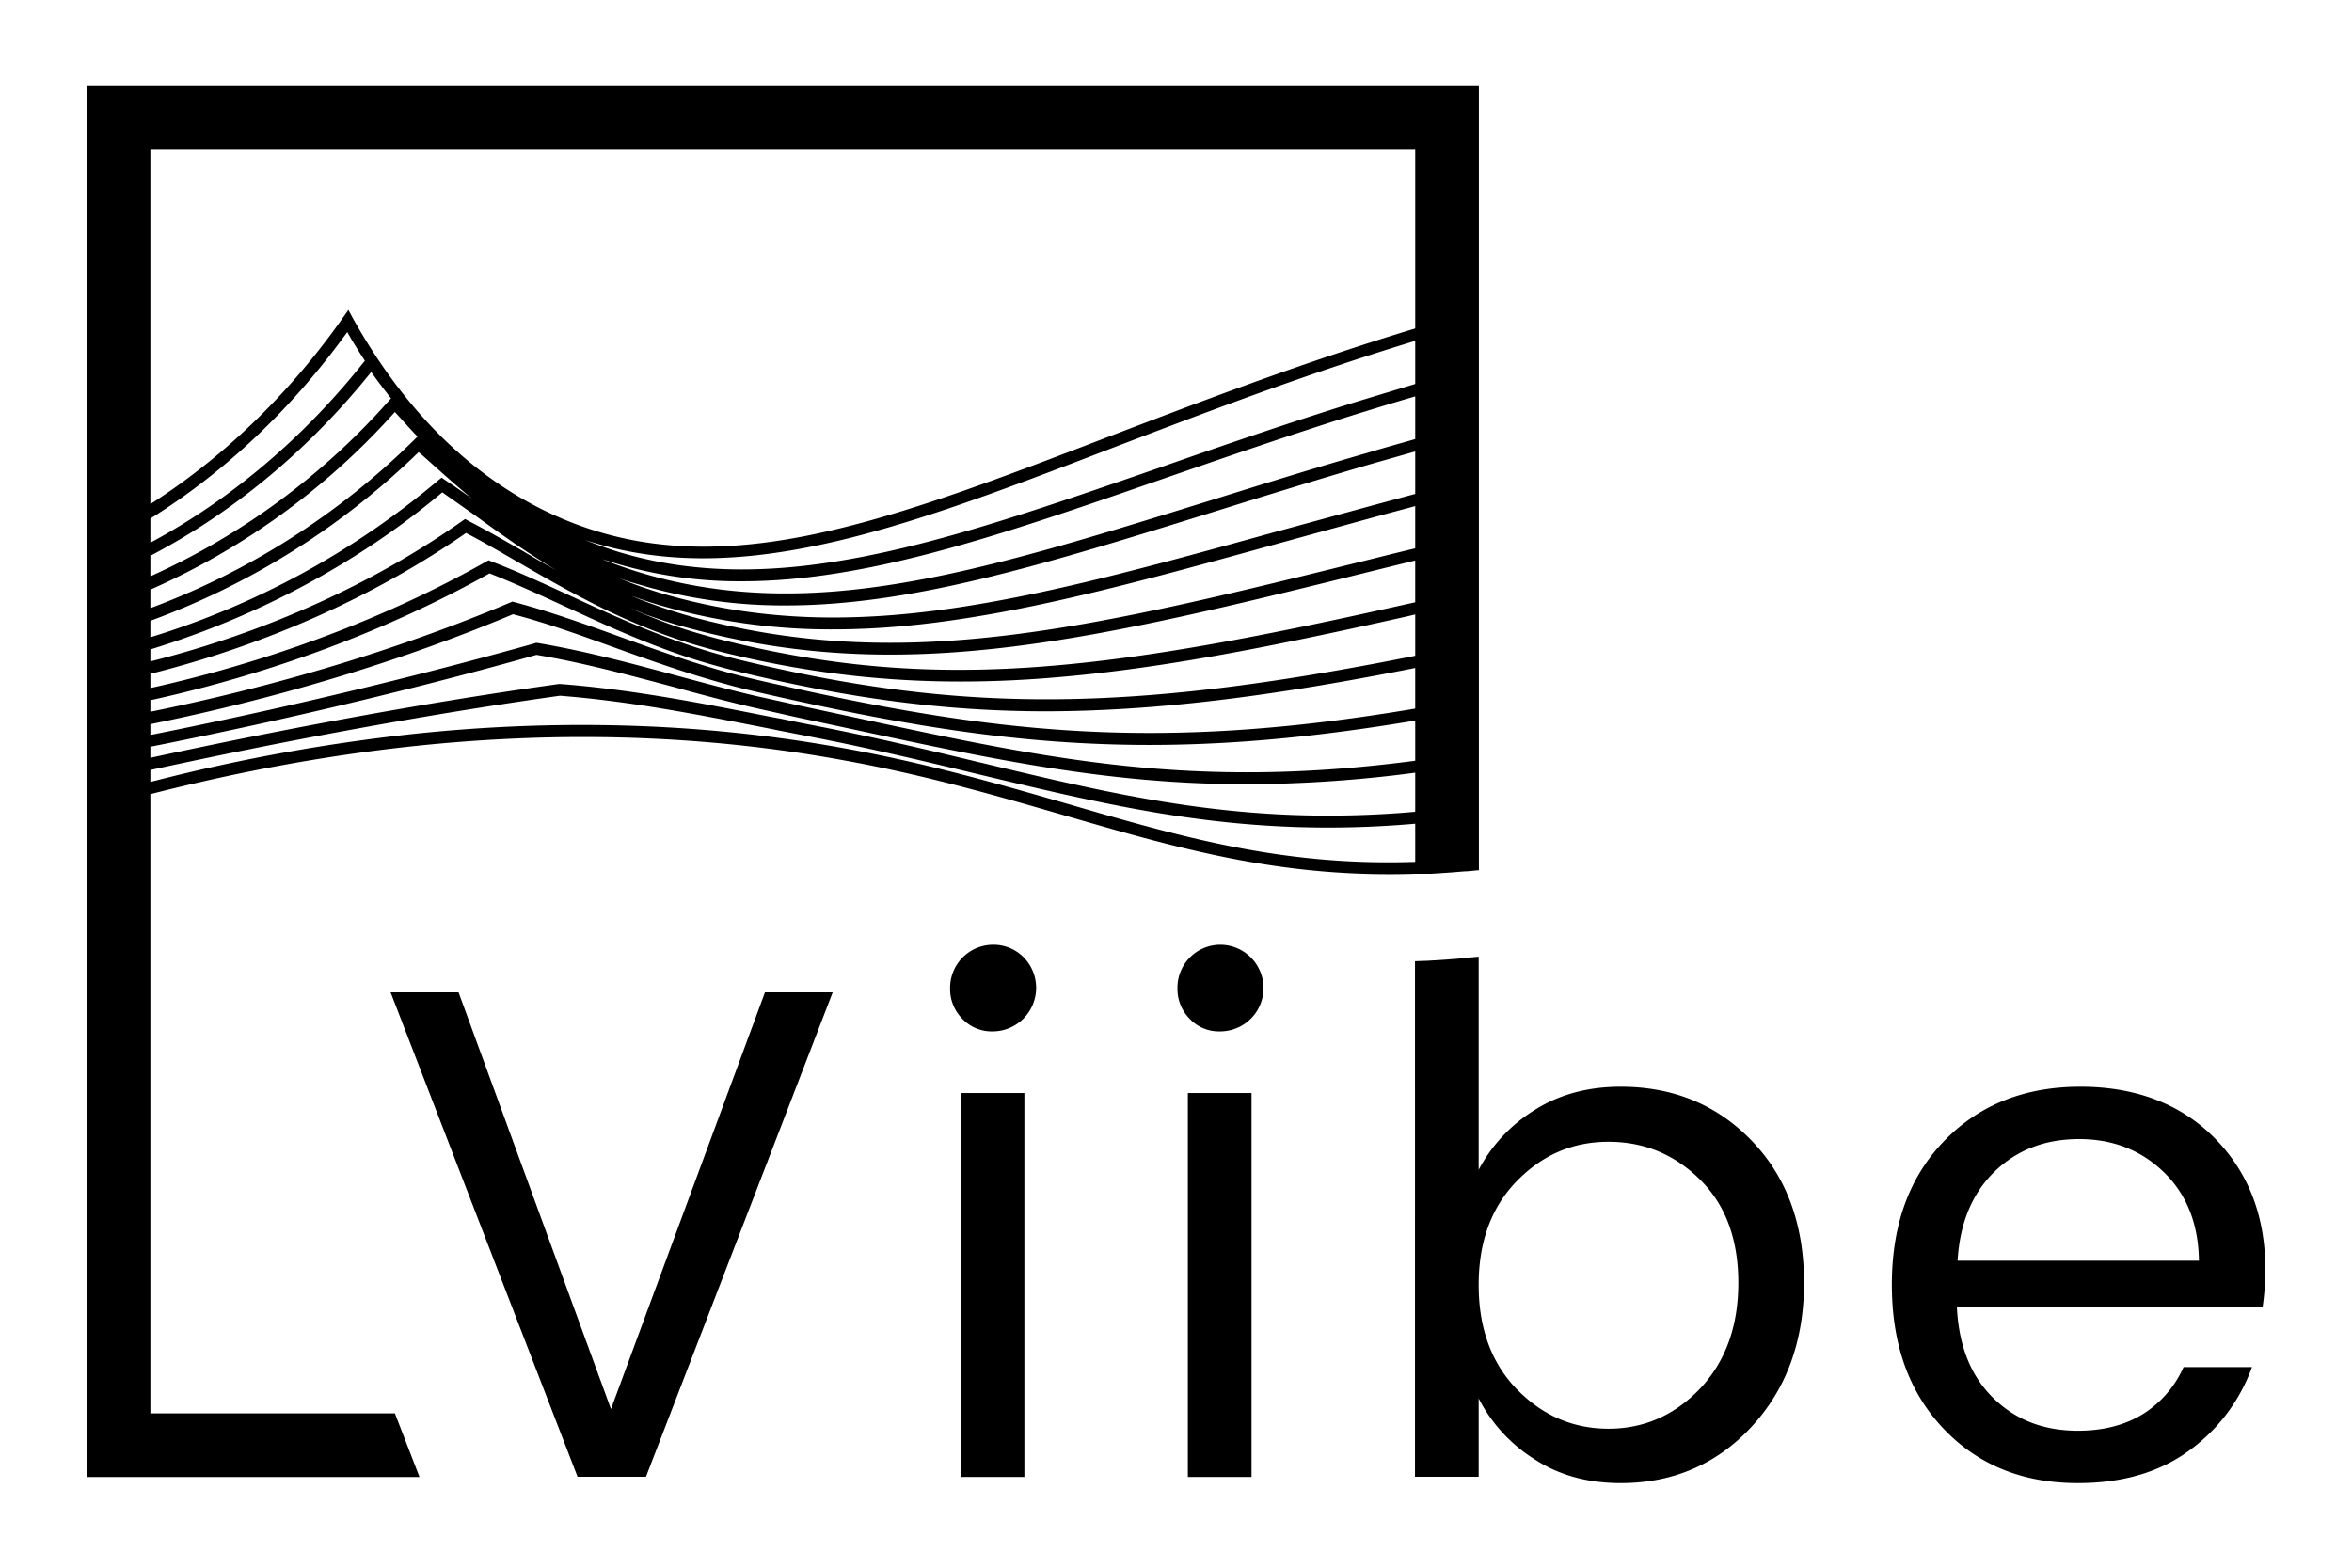
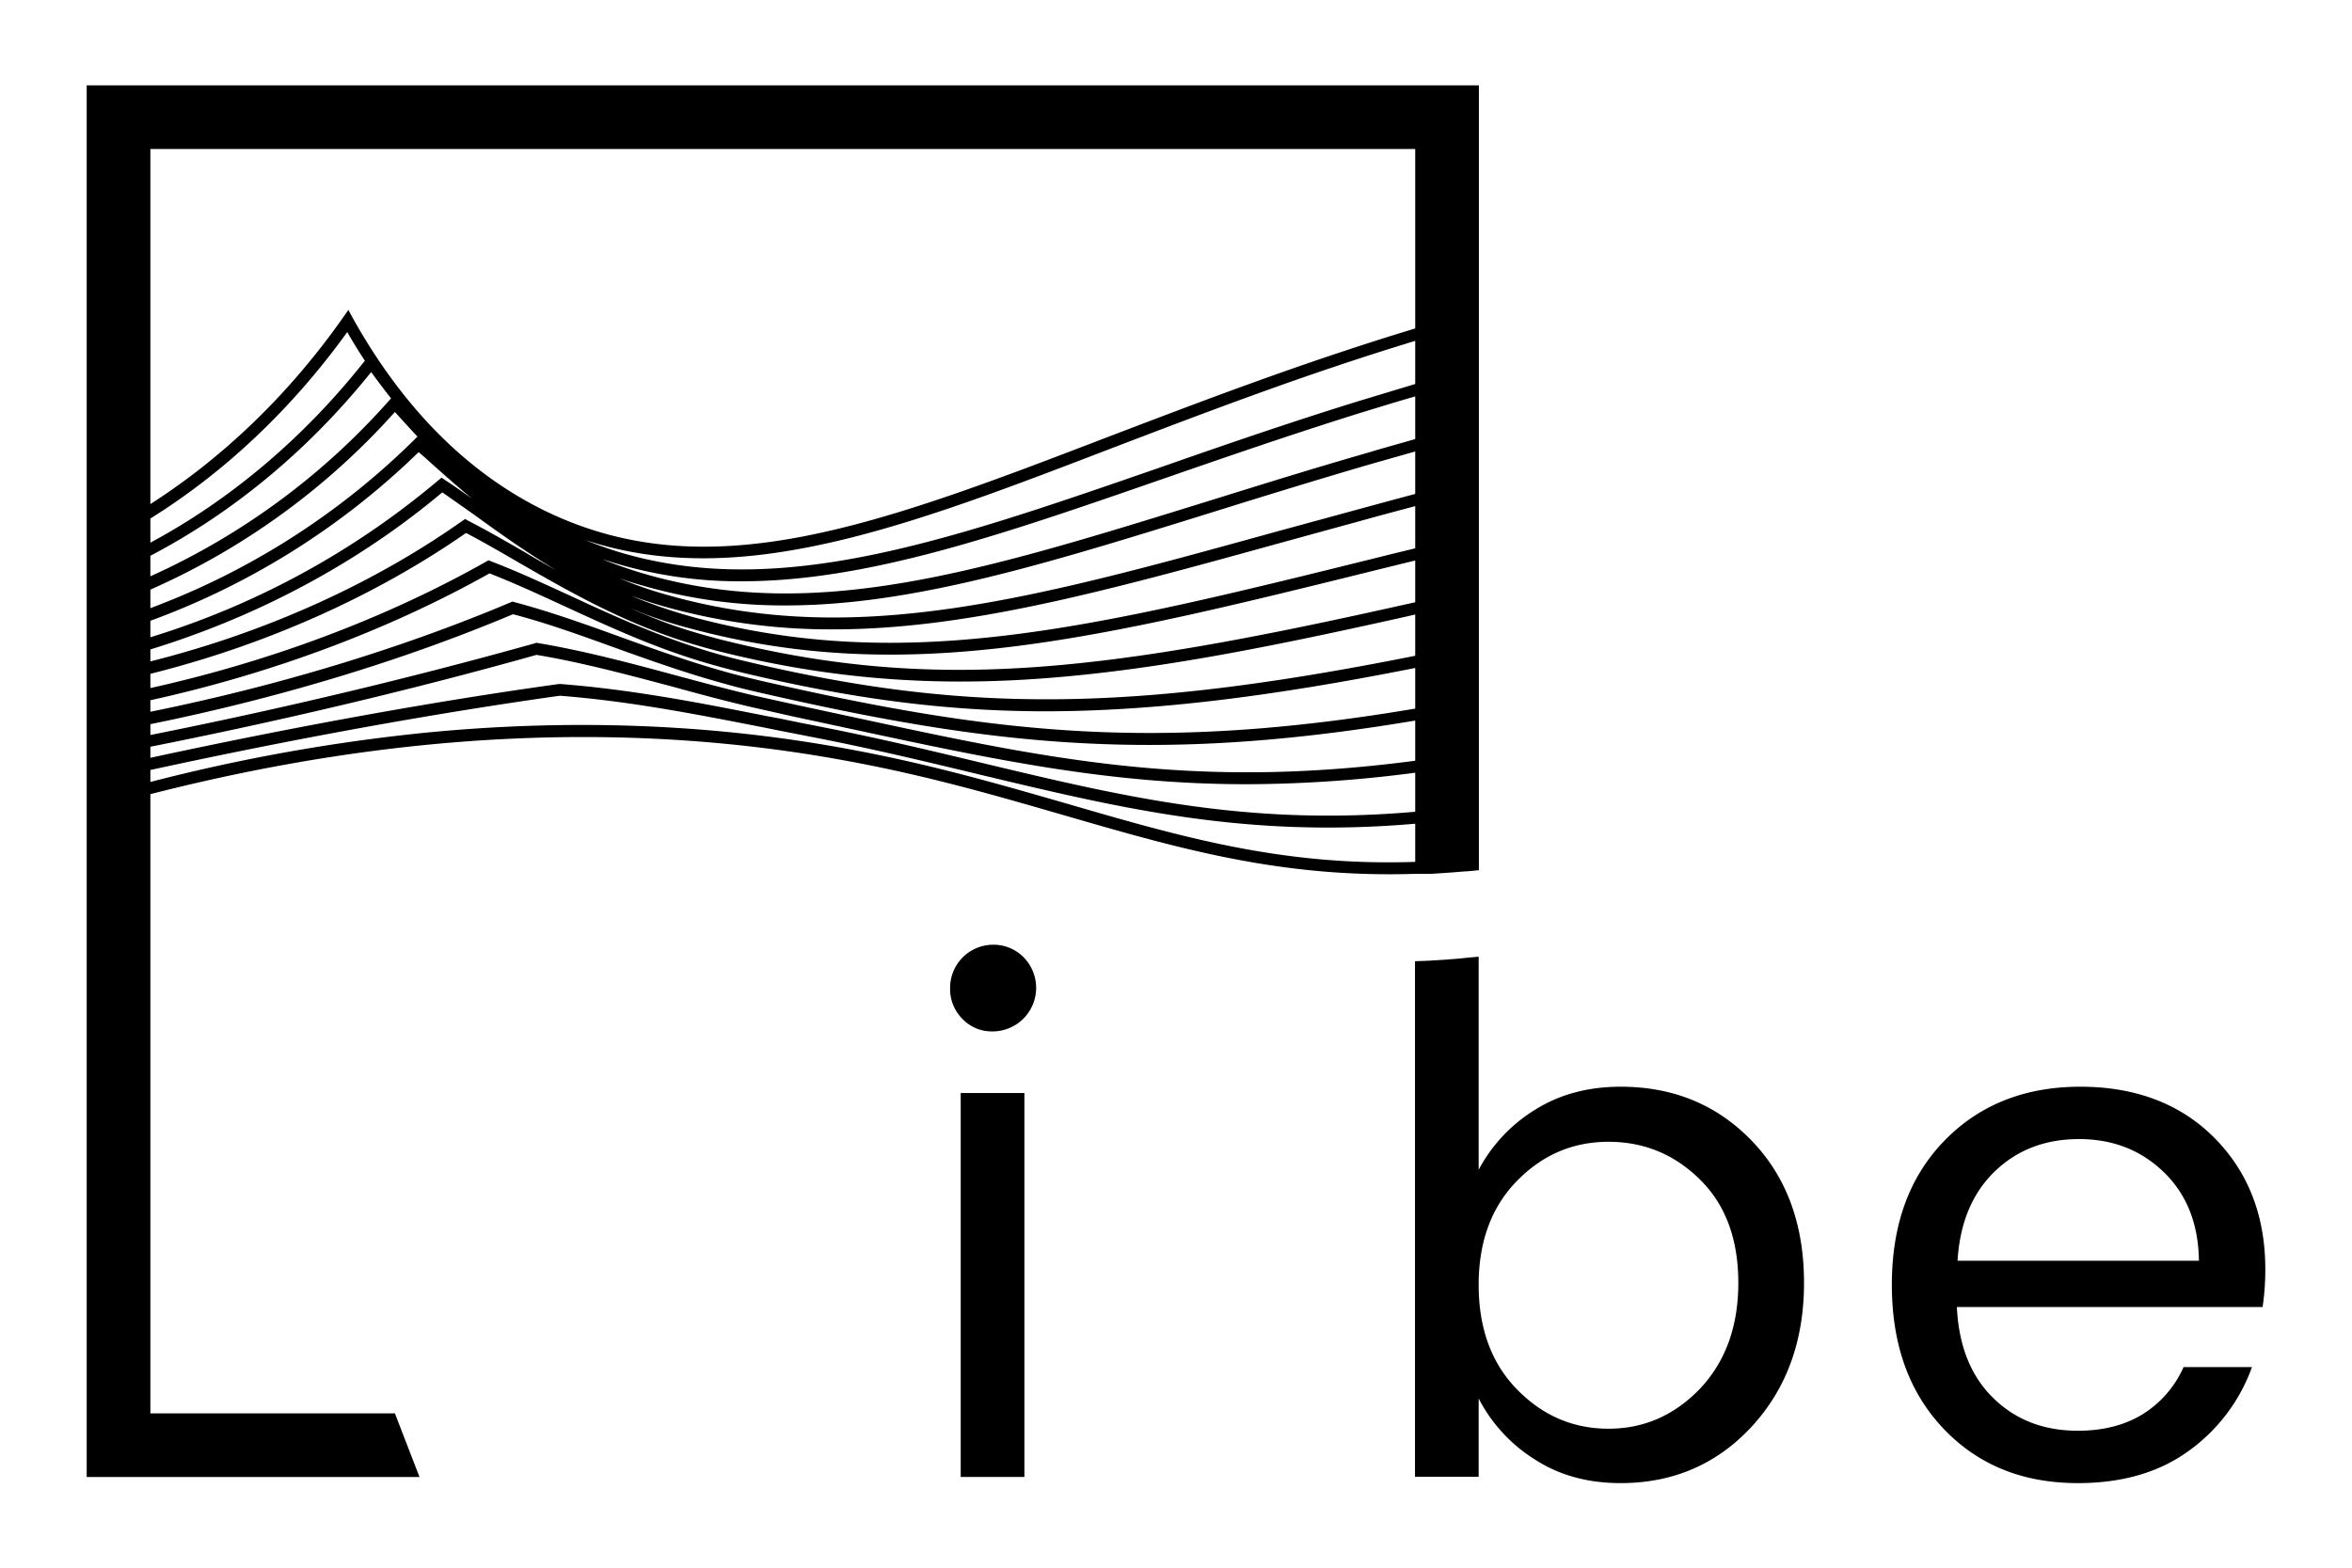
<svg xmlns="http://www.w3.org/2000/svg" id="Calque_1" data-name="Calque 1" viewBox="0 0 1041.7 694.8">
  <title>Plan de travail 8</title>
  <g>
-     <polygon points="270.6 624.2 203.1 439.6 173 439.6 255.8 654.2 286.1 654.2 368.8 439.6 338.8 439.6 270.6 624.2" />
    <path d="M439.9,418.5a19.1,19.1,0,0,0-19.1,19.2,18.7,18.7,0,0,0,5.4,13.6,17.9,17.9,0,0,0,13.5,5.6,19.3,19.3,0,0,0,13.7-32.8A18.7,18.7,0,0,0,439.9,418.5Z" />
    <rect x="425.5" y="484.2" width="28.2" height="170.07" />
-     <rect x="526.1" y="484.2" width="28.2" height="170.07" />
-     <path d="M540.5,418.5a19,19,0,0,0-19,19.2,18.7,18.7,0,0,0,5.4,13.6,17.7,17.7,0,0,0,13.4,5.6,19.2,19.2,0,1,0,.2-38.4Z" />
+     <path d="M540.5,418.5Z" />
    <path d="M717.8,481.4c-14.4,0-27.1,3.4-37.9,10.2a69.3,69.3,0,0,0-25,26.6V425h0v-1.2l-6.5.6c-2.2.3-4.5.4-6.7.6l-9.3.6-5.7.2V654.2h28.2V619.5a69.2,69.2,0,0,0,25,27.1c10.8,7,23.5,10.4,37.9,10.4,23.1,0,42.5-8.3,57.9-24.9S799,594.2,799,568.3s-7.7-46.9-23.1-62.9S741.1,481.4,717.8,481.4ZM753,615.1c-11.3,11.8-24.8,17.8-40.6,17.8s-29.3-5.9-40.6-17.5-16.9-27.1-16.9-46.2,5.6-34.4,16.9-46,24.8-17.4,40.6-17.4,29.3,5.6,40.6,16.8,16.9,26.4,16.9,45.7S764.2,603.2,753,615.1Z" />
    <path d="M1003.3,562.2c0-23.5-7.5-42.9-22.4-58s-34.9-22.8-59.5-22.8-44.8,8-60.3,24-23.2,37.2-23.2,63.7,7.6,47.7,22.9,63.8S895.9,657,920.3,657q29.7,0,49.4-14.5a78.2,78.2,0,0,0,27.7-36.9H967.1a47,47,0,0,1-17.5,20.5c-8,5.1-17.8,7.7-29.3,7.7-15.3,0-27.8-4.9-37.7-14.7s-15.1-23.2-15.9-40.1h135.4A110.6,110.6,0,0,0,1003.3,562.2ZM867,558.5c1-16.7,6.5-29.9,16.4-39.5s22.4-14.4,37.4-14.4,27.5,4.9,37.6,14.7,15.3,22.9,15.5,39.2Z" />
    <path d="M626.8,387.1h6.9l3.3-.2,2.9-.2,3-.2,6-.5h.7l5.4-.5V37.8H38.4V239h0v6.1h0v8.5h0v5.5h0v7.1h0V272h0v6.5h0v5.4h0v5.8h0V295h0v4.3h0v5.4h0v5.7h0v5.3h0v4.8h0v5.4h0v5h0v5.4h0v5.6h0v5.4h0v6.8h0v5.5h0V654.3H185.8l-10.9-28.2H66.6V351.8c107.9-27.6,210.9-32.7,307.6-14.9,36.3,6.6,67.1,15.6,96.9,24.2,51.3,14.9,96.3,27.9,155.7,26ZM66.6,261.2a316.7,316.7,0,0,0,108.3-78.7c3.1,3.4,6.4,7.1,10,10.9l-1.4,1.4A330.4,330.4,0,0,1,66.6,269.4Zm0-15c36.9-19.3,70.3-47.1,97.8-81.4,2.7,3.8,5.7,7.7,8.8,11.7l-.3.3A312.8,312.8,0,0,1,66.6,255.3ZM611.2,223l-45.5,12.4c-108.5,30-186.9,51.7-270,28.2a184,184,0,0,1-19.4-6.6l-2.1-.9c2.9,1.1,5.8,2,8.7,2.8a224.2,224.2,0,0,0,65.1,9.3c56,0,115-18.3,188.7-41.2,22.4-7,45.7-14.2,70.7-21.5l19.4-5.5v18.8Zm15.6,1.2v18.7l-10.3,2.5-6,1.5c-125.9,31.2-209.1,51.8-303.4,26.5-6.8-1.9-13.1-3.9-19.2-6.2-2.8-1-5.6-2.1-8.3-3.3q7.2,2.7,14.7,4.8a271.2,271.2,0,0,0,74.8,10.1c59.3,0,121.2-17.1,198-38.3L612.6,228ZM606,200.5c-25.1,7.2-48.4,14.5-70.9,21.5-101.6,31.5-175,54.3-250.7,31.9-6-1.8-12-3.9-17.7-6.2l4.8,1.5a191.1,191.1,0,0,0,57.1,8.3c55.7,0,115.3-20.7,186-45.2,27.7-9.6,56.3-19.5,87.6-29.3,8.5-2.6,16.6-5.1,24.6-7.4v18.9C619.9,196.5,612.9,198.4,606,200.5ZM286,272.2c6.3,2.3,12.7,4.4,19.7,6.2,95.6,25.7,179.3,5,306-26.4l6.1-1.5,9-2.2v18.5l-5,1.1c-133.4,29.9-208.9,39.2-303.4,15.2-6.8-1.8-13-3.6-18.9-5.6s-13.9-5.2-20.4-8.1ZM626.8,170.1,600.7,178c-31.5,9.8-60.1,19.7-87.8,29.4C418.4,240.1,343.8,266,273,244.2c-4.7-1.5-9.4-3.2-13.9-5,28.7,9.5,60.1,10.6,96.9,3.6,41.3-7.8,85.8-24.8,137.3-44.6C533.2,183,577.4,166,626.8,151ZM66.6,240.4V229.7c32.9-20.5,62.6-48.5,87.2-82.6,2.5,4.4,5.1,8.6,7.8,12.7C134.4,194.2,101.8,221.5,66.6,240.4Zm118.8-40.1c2.2,1.8,4.4,3.8,6.7,5.9,5.3,4.7,10.9,9.7,17,14.7-4.1-2.9-8.1-5.7-11.9-8.2l-1.6-1.1-1.5,1.2A362.6,362.6,0,0,1,66.6,282.3V275A335.3,335.3,0,0,0,185.4,200.3ZM81.7,282.7c41.9-14.7,81.4-37,114.2-64.6l14.5,10.2c10.6,7.7,22.6,16.3,36.1,24.4-5-2.8-9.8-5.5-14.4-8.3-8.7-5-16.9-9.7-24.7-13.7l-1.4-.8-1.3.9c-37.5,26.5-84.8,48.8-138.1,62.2v-5.3C71.7,286.1,76.7,284.5,81.7,282.7Zm124.7-46.6c7.3,3.8,14.9,8.2,23,12.9,19.8,11.4,42.2,24.4,68.4,33.4,6,2.1,12.4,4,19.3,5.8,47.2,12,92.5,16,142.4,12.5S559.9,287.2,623,273.1l3.8-.9v18.3c-125.2,25-200.2,25.6-297.1,2.3-6.8-1.6-12.9-3.3-18.6-5.1-21.5-6.7-40.7-15.5-59.2-24.1-12-5.5-23.3-10.7-34.3-14.9l-1.2-.5-1.1.6c-44.4,25.1-95.9,44.3-148.7,56v-6.3C120.5,285,168.3,262.6,206.4,236.1ZM216.8,254c10.5,4.1,21.4,9.1,32.9,14.4,18.7,8.6,38,17.6,59.8,24.3,5.9,1.8,12.1,3.5,19,5.2,47.5,11.4,89.7,17.2,135,17.2,47.7-.1,98.9-6.4,163.3-19.2v18c-113.8,19.2-186,11.2-285.7-11.4-7.1-1.6-12.9-3-18.4-4.5-17-4.7-33.2-10.5-48.9-16.2s-31-11.1-46.1-15.1l-.8-.2-.9.4C177.2,287.5,122.4,304,66.6,315.3v-5.1C119.9,298.5,171.9,279.2,216.8,254Zm10.4,18.1c14.6,3.8,29.3,9.1,44.8,14.7s32.1,11.5,49.3,16.2c5.6,1.6,11.5,3,18.6,4.6,61.5,14,112.6,22.4,169.2,22.4,35.7,0,73.6-3.4,117.7-10.8V337c-98.9,13-162.8-.7-250.2-19.6l-24.2-5.2-18.1-4c-11.5-2.7-23-5.8-34.2-8.8-20.3-5.5-41.3-11.1-62.2-14.6h-.6l-.5.2c-40.3,11.3-99,26.4-170.2,40.6v-4.8C122.8,309.4,178,292.8,227.2,272.1Zm10.4,18c20.4,3.4,41.1,9,61.1,14.3,11.2,3.1,22.8,6.2,34.4,8.9l18.2,4.1,24.2,5.2c63.8,13.7,115.2,24.8,176.7,24.8a579.7,579.7,0,0,0,74.6-5.1v17.3c-74.5,6.5-128.9-6.6-191.3-21.5-22.5-5.4-45.8-11-71.7-16.1l-9.2-1.8-8.7-1.8-5.9-1.1c-29.3-5.8-59.6-11.8-91.9-14.3h-.5c-55.5,7.7-117.2,18.9-181,32.7v-4.9C138.1,316.6,197.1,301.5,237.6,290.1ZM626.8,66v79.5c-50.2,15.2-95,32.4-135.4,47.8-103.2,39.6-177.8,68.1-250,33-34.2-16.7-62.8-45.4-85.1-85.3l-2-3.7-2.4,3.4c-24.1,34.3-53.4,62.2-85.3,82.6V66ZM472.5,356c-29.9-8.6-60.8-17.6-97.4-24.3-60-11.1-122.9-13.4-186.9-7.1A811.3,811.3,0,0,0,66.6,346.4v-5.3C130.5,327.2,192.4,316,248,308.2c31.8,2.5,61.9,8.5,91,14.2l5.9,1.2,8.7,1.7,9.2,1.8c25.8,5.1,49,10.7,71.4,16.1,62.8,15,117.5,28.2,192.6,21.7v16.9C568.1,383.8,523.4,370.8,472.5,356Z" />
  </g>
</svg>